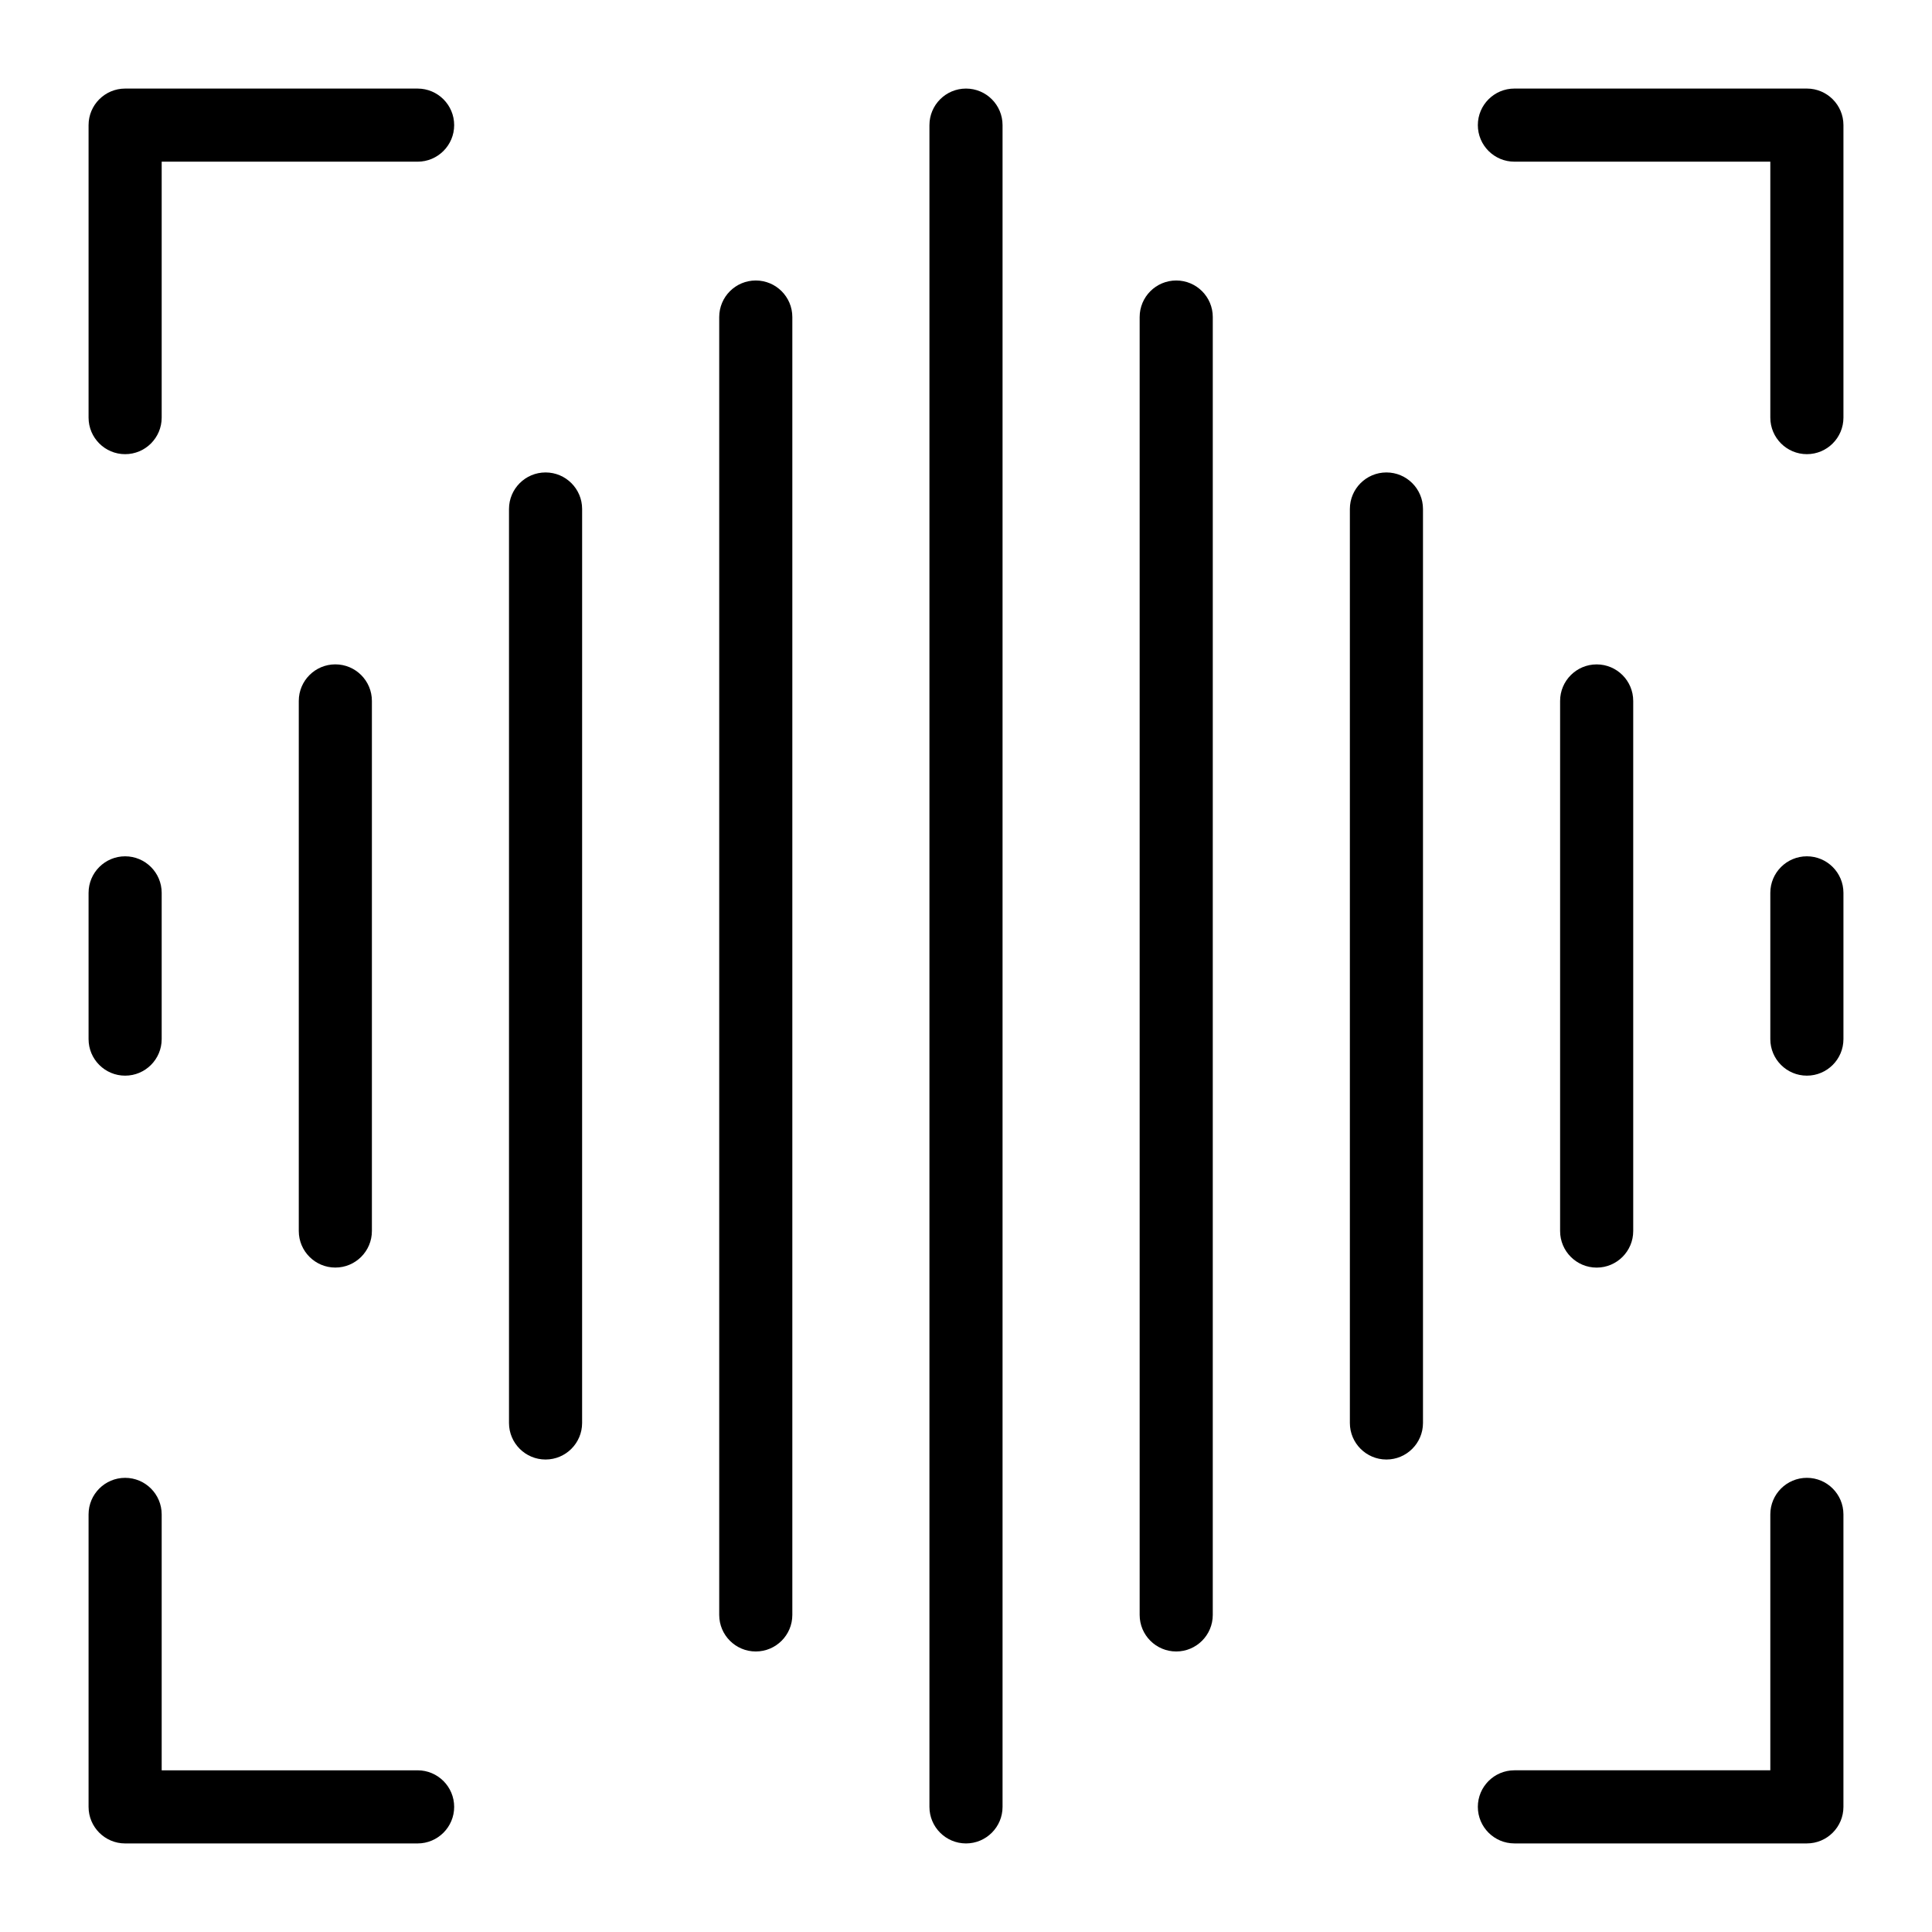
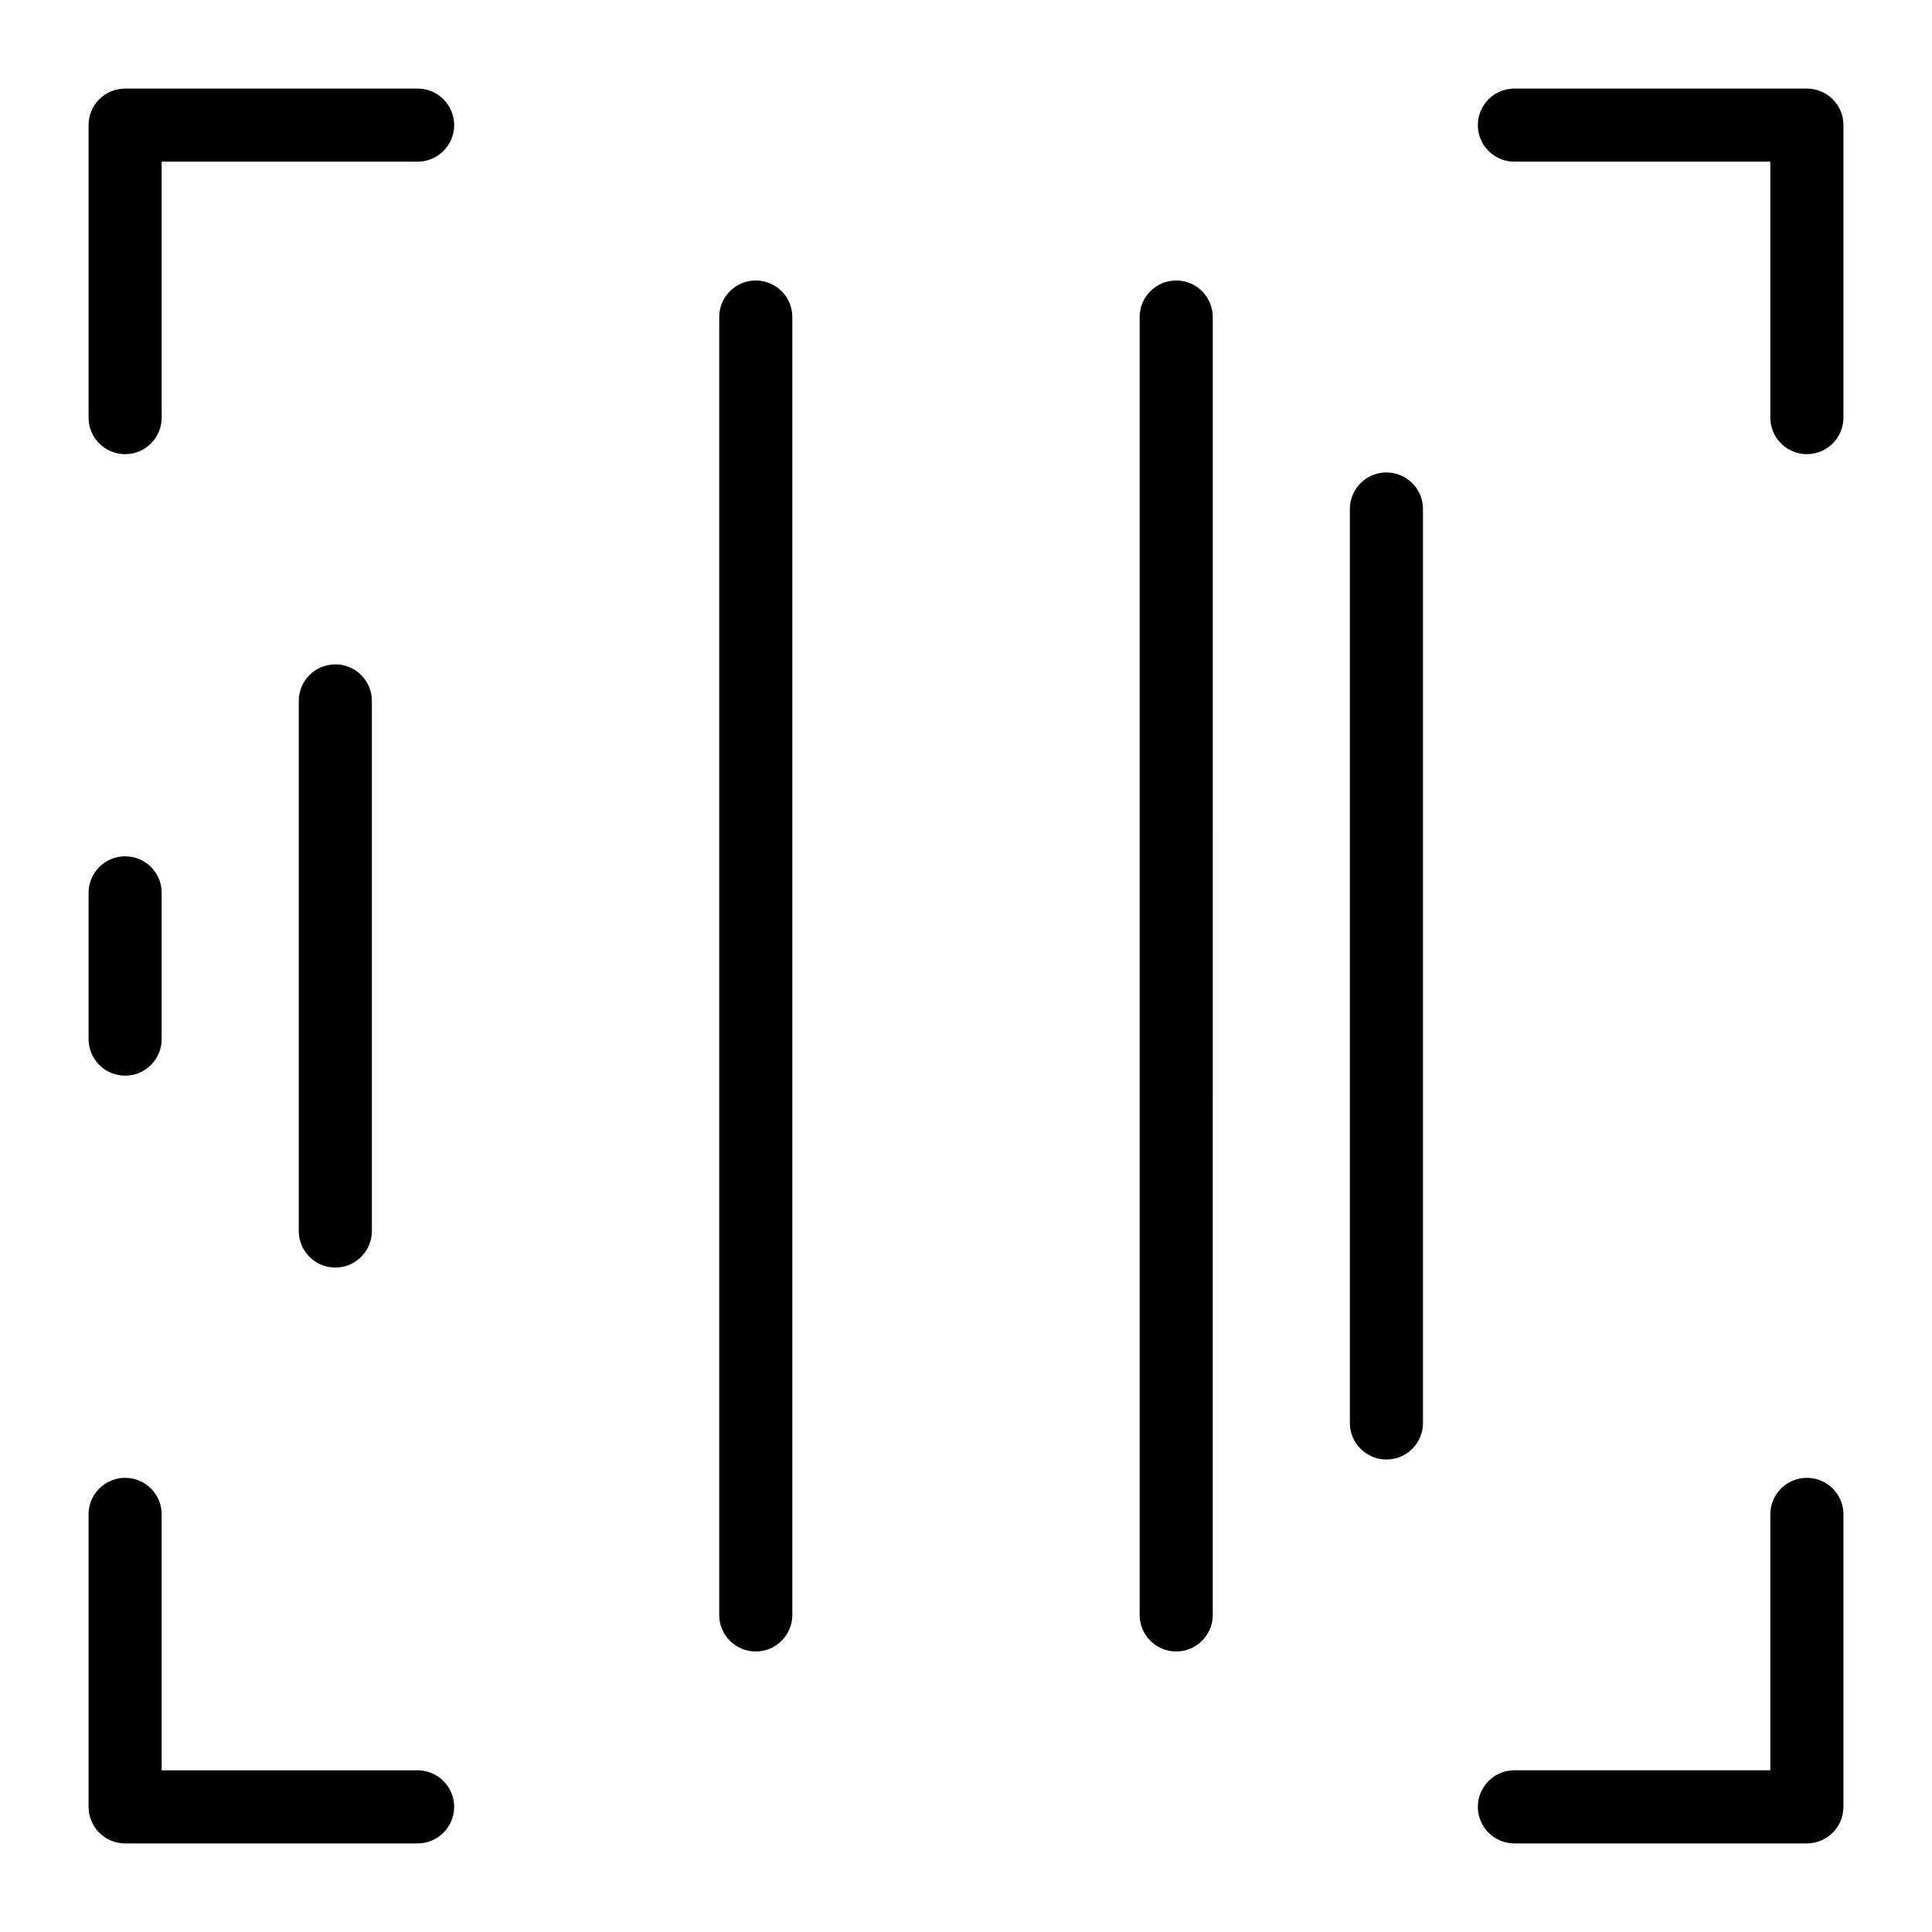
<svg xmlns="http://www.w3.org/2000/svg" fill="#000000" width="800px" height="800px" version="1.1" viewBox="144 144 512 512">
  <g>
    <path d="m177.16 429.06c5.348 0 9.688-4.34 9.688-9.688v-38.754c0-5.348-4.34-9.688-9.688-9.688s-9.688 4.34-9.688 9.688v38.754c0 5.348 4.34 9.688 9.688 9.688z" />
    <path d="m223.18 329.75v140.48c0 5.348 4.34 9.688 9.688 9.688 5.348 0 9.688-4.34 9.688-9.688v-140.48c0-5.348-4.34-9.688-9.688-9.688-5.348 0-9.688 4.34-9.688 9.688z" />
-     <path d="m278.89 278.89v242.21c0 5.348 4.34 9.688 9.688 9.688s9.688-4.34 9.688-9.688l0.004-242.21c0-5.348-4.34-9.688-9.688-9.688-5.352 0-9.691 4.34-9.691 9.688z" />
    <path d="m334.6 228.02v343.95c0 5.348 4.34 9.688 9.688 9.688 5.348 0 9.688-4.34 9.688-9.688v-343.95c0-5.348-4.34-9.688-9.688-9.688-5.348 0-9.688 4.34-9.688 9.688z" />
-     <path d="m390.31 177.16v445.68c0 5.348 4.34 9.688 9.688 9.688s9.688-4.34 9.688-9.688v-445.68c0.004-5.348-4.336-9.688-9.684-9.688-5.352 0-9.691 4.34-9.691 9.688z" />
-     <path d="m622.84 370.93c-5.348 0-9.688 4.34-9.688 9.688v38.754c0 5.348 4.34 9.688 9.688 9.688 5.348 0 9.691-4.34 9.691-9.688v-38.754c0-5.348-4.344-9.688-9.691-9.688z" />
-     <path d="m576.82 470.24v-140.48c0-5.348-4.34-9.688-9.688-9.688s-9.688 4.34-9.688 9.688v140.48c0 5.348 4.34 9.688 9.688 9.688s9.688-4.34 9.688-9.688z" />
    <path d="m501.73 278.89v242.21c0 5.348 4.34 9.688 9.688 9.688 5.348 0 9.688-4.34 9.688-9.688v-242.21c0-5.348-4.34-9.688-9.688-9.688-5.348 0-9.688 4.34-9.688 9.688z" />
    <path d="m446.02 228.02v343.95c0 5.348 4.34 9.688 9.688 9.688 5.348 0 9.688-4.34 9.688-9.688l0.004-343.95c0-5.348-4.34-9.688-9.688-9.688-5.352 0-9.691 4.34-9.691 9.688z" />
    <path d="m177.16 264.36c5.348 0 9.688-4.344 9.688-9.691v-67.82h67.82c5.348 0 9.691-4.34 9.691-9.688s-4.344-9.688-9.691-9.688h-77.508c-5.348 0-9.688 4.34-9.688 9.688v77.508c0 5.348 4.34 9.691 9.688 9.691z" />
    <path d="m622.84 167.47h-77.508c-5.348 0-9.688 4.34-9.688 9.688s4.34 9.688 9.688 9.688h67.82v67.82c0 5.348 4.34 9.691 9.688 9.691 5.348 0 9.691-4.344 9.691-9.691v-77.508c0-5.348-4.344-9.688-9.691-9.688z" />
    <path d="m177.16 632.53h77.508c5.348 0 9.691-4.344 9.691-9.691 0-5.348-4.344-9.688-9.691-9.688h-67.82v-67.82c0-5.348-4.34-9.688-9.688-9.688s-9.688 4.34-9.688 9.688v77.508c0 5.348 4.34 9.691 9.688 9.691z" />
    <path d="m622.84 535.64c-5.348 0-9.688 4.34-9.688 9.688v67.82h-67.82c-5.348 0-9.688 4.34-9.688 9.688 0 5.348 4.34 9.688 9.688 9.688h77.508c5.348 0 9.688-4.34 9.688-9.688v-77.508c0.004-5.348-4.34-9.688-9.688-9.688z" />
  </g>
</svg>